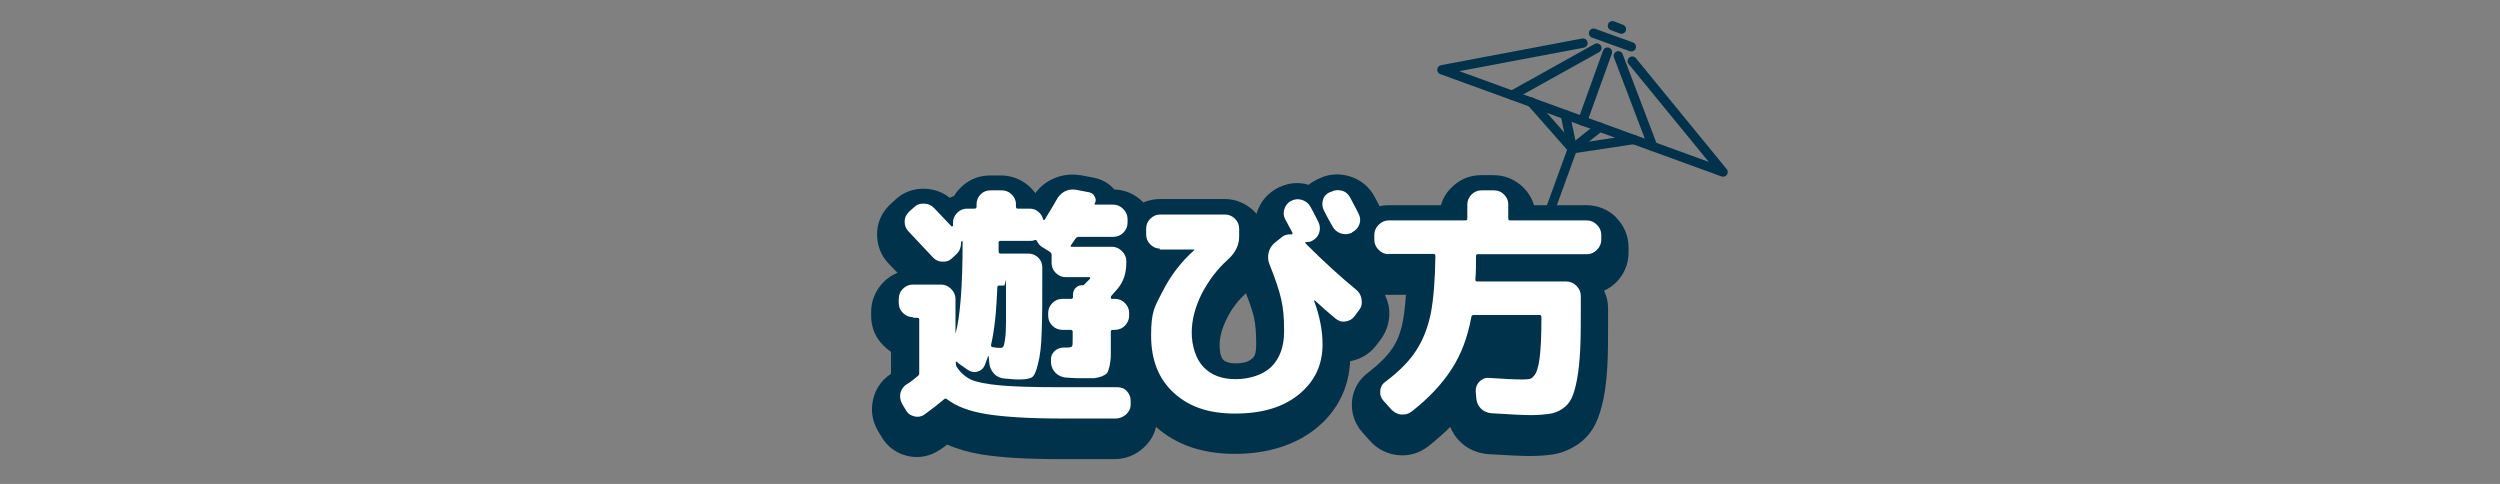
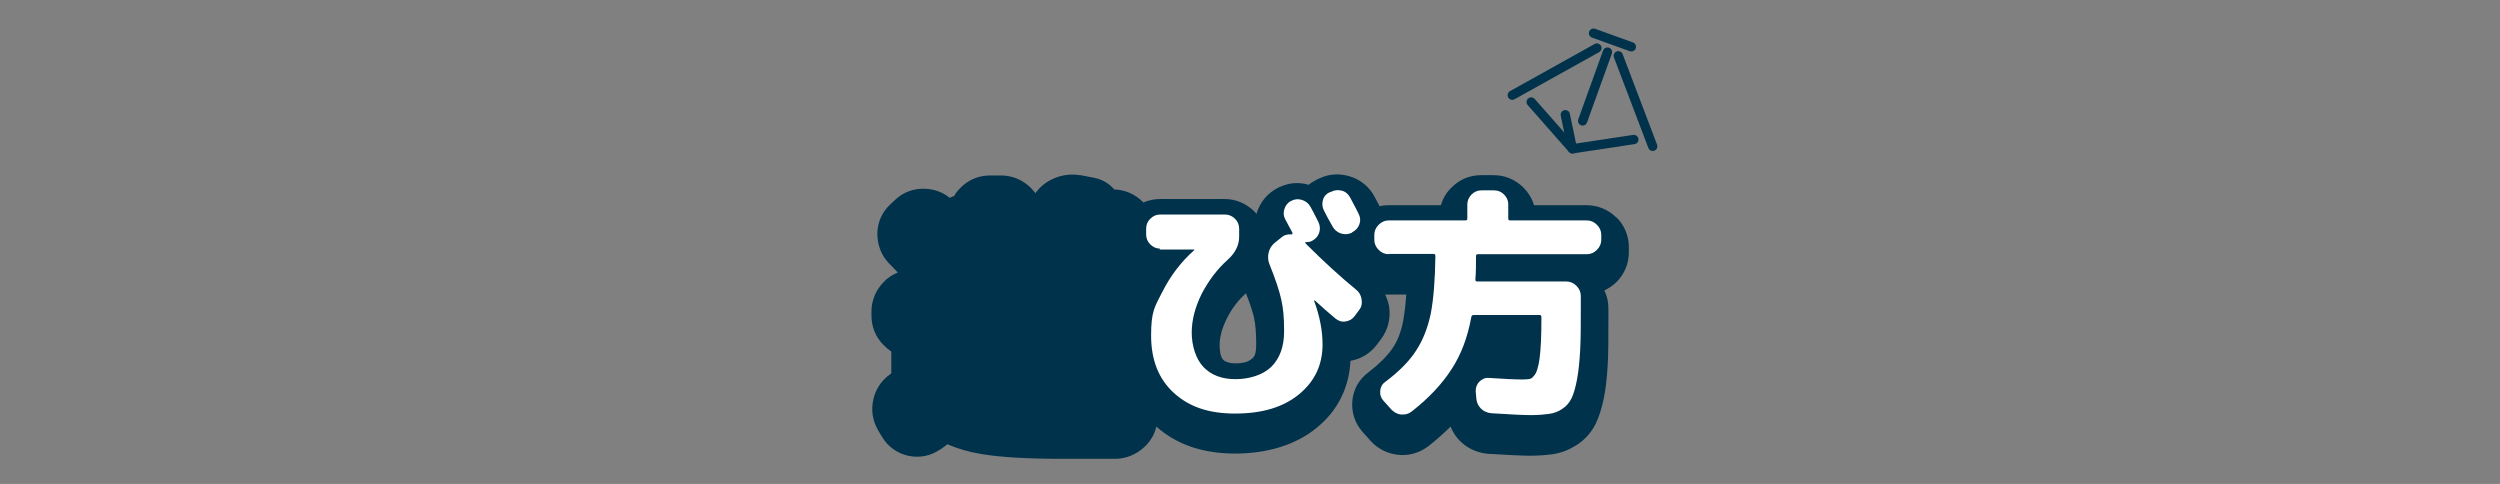
<svg xmlns="http://www.w3.org/2000/svg" id="_レイヤー_2" version="1.1" viewBox="0 0 806.4 156.1">
  <rect x="0" y="0" width="806.4" height="156.1" fill="#808080" stroke="none" />
  <defs>
    <style>
      .st0 {
        fill: #fff;
      }

      .st1 {
        fill: none;
        stroke: #00324b;
        stroke-linecap: round;
        stroke-linejoin: round;
        stroke-width: 3px;
      }

      .st2 {
        fill: #00324b;
      }
    </style>
  </defs>
  <g>
-     <polyline class="st1" points="510.6 13.9 465.1 22.5 555.8 55.5 526.5 19.7" />
    <line class="st1" x1="518.5" y1="16.8" x2="510.5" y2="39" />
    <line class="st1" x1="522" y1="18" x2="533.1" y2="47.2" />
    <line class="st1" x1="515.1" y1="15.5" x2="487.8" y2="30.7" />
    <g>
      <polyline class="st1" points="493.9 32.9 507.2 48 527 45" />
      <line class="st1" x1="504.9" y1="37" x2="507.2" y2="48" />
-       <line class="st1" x1="516" y1="41" x2="507.2" y2="48" />
    </g>
-     <line class="st1" x1="507.2" y1="48" x2="494.5" y2="82.9" />
    <line class="st1" x1="514" y1="10.7" x2="526.2" y2="15.1" />
-     <line class="st1" x1="520.1" y1="8.3" x2="523" y2="9.4" />
  </g>
-   <path class="st2" d="M521.4,70.2c-2.6-2.6-6-4-9.6-4h-17c-.6-2.2-1.9-4.2-3.5-5.8-2.6-2.5-5.9-3.9-9.5-3.9h-4c-3.6,0-6.9,1.3-9.5,3.9-1.7,1.6-2.9,3.6-3.5,5.8h-17c-.9,0-1.9.1-2.8.3-.4-.7-.9-1.7-1.6-3-1.7-3.3-4.7-5.7-8.3-6.7-3.2-.9-6.4-.7-9.4.7-.2,0-.4.2-.7.3-1,.5-2,1.1-2.9,1.8-3-.9-6.1-.7-9,.6-.4.1-.8.3-1.1.5-3.2,1.7-5.5,4.5-6.6,7.9,0,.1,0,.3-.1.4-.2-.2-.4-.5-.6-.7-2.6-2.6-6-4.1-9.6-4.1h-21c-1.8,0-3.6.4-5.3,1.1,0,0-.1-.1-.2-.2-2.5-2.5-5.8-3.9-9.2-4-1.7-2-4-3.3-6.7-3.8l-4.2-.8c0,0-.2,0-.2,0-3.2-.5-6.4,0-9.3,1.5-2,1-3.7,2.5-5,4.3-.5-.6-1-1.2-1.6-1.8-2.6-2.5-5.9-3.9-9.5-3.9h-3.6c-3.6,0-7,1.4-9.5,4-.8.8-1.5,1.6-2,2.6-.5.2-1,.4-1.5.6-2.2-1.8-4.9-2.8-7.9-2.9-3.6-.2-7.1,1.1-9.7,3.6l-1.5,1.4s0,0-.1.1c-2.7,2.5-4.2,5.9-4.2,9.5,0,3.7,1.3,7.1,3.9,9.7.9.9,1.8,1.9,2.7,2.8-1.7.7-3.3,1.7-4.6,3.1-2.5,2.6-3.9,5.9-3.9,9.5v1.3c0,3.6,1.3,6.9,3.9,9.5.8.8,1.6,1.5,2.5,2.1v7c0,0-.2.1-.2.2-2.9,2-4.9,4.9-5.6,8.3-.8,3.5-.2,6.9,1.6,10l1.2,2c1.9,3.2,4.9,5.3,8.4,6.1,3.6.8,7.3.1,10.3-2,0,0,0,0,.1,0,.8-.6,1.6-1.1,2.3-1.7,3.2,1.4,6.9,2.5,11.2,3.2,6.2,1,14.6,1.5,25.6,1.5h17.2c3.5,0,6.8-1.3,9.4-3.7,2-1.8,3.4-4.1,4-6.7,6.5,5.8,15,8.7,25.4,8.7s19.6-2.8,26.3-8.3c6.8-5.5,10.5-13,10.9-21.6,3.4-.6,6.4-2.4,8.5-5.2l1.5-2c2.1-2.9,3-6.5,2.5-10.1-.2-1.4-.7-2.8-1.3-4.1.3,0,.6,0,1,0h5.8c-.2,3.4-.6,6.2-1,8.6-.7,3.5-1.8,6.4-3.4,8.7-1.7,2.5-4.3,5.1-7.8,7.8-3,2.2-4.9,5.5-5.2,9.3-.3,3.7.9,7.2,3.3,9.9l2.5,2.8c2.3,2.6,5.4,4.2,8.9,4.6,3.6.4,7-.6,10-2.9,2.5-2,4.9-4.1,7-6.2.7,1.8,1.8,3.5,3.3,4.9,2.4,2.3,5.5,3.6,8.9,3.9,0,0,.1,0,.2,0,6.6.4,11,.6,13.3.6s5.3-.2,7.3-.5c2.7-.4,5.2-1.4,7.6-2.9,2.8-1.8,4.9-4.2,6.3-7.1,1-2.1,1.9-4.9,2.6-8.4.6-3.1,1-6.8,1.2-10.8.2-3.7.2-8.4.2-13.9v-4c0-2-.4-3.9-1.3-5.7,1.4-.7,2.8-1.6,3.9-2.7,2.6-2.6,4-6,4-9.6v-1.7c0-3.6-1.4-7-4-9.6ZM403.8,115.7c-1,1-2.8,1.5-5.3,1.5s-3.6-.8-3.9-1.1c-1-1-1.2-3.2-1.2-4.8,0-2.6.8-5.5,2.3-8.5,1.6-3.2,3.6-5.9,6.2-8.2,1.6,4.1,2.3,6.5,2.6,7.9.5,2.3.7,5.1.7,8.4s-.5,4-1.4,4.9Z" />
+   <path class="st2" d="M521.4,70.2c-2.6-2.6-6-4-9.6-4h-17c-.6-2.2-1.9-4.2-3.5-5.8-2.6-2.5-5.9-3.9-9.5-3.9h-4c-3.6,0-6.9,1.3-9.5,3.9-1.7,1.6-2.9,3.6-3.5,5.8h-17c-.9,0-1.9.1-2.8.3-.4-.7-.9-1.7-1.6-3-1.7-3.3-4.7-5.7-8.3-6.7-3.2-.9-6.4-.7-9.4.7-.2,0-.4.2-.7.3-1,.5-2,1.1-2.9,1.8-3-.9-6.1-.7-9,.6-.4.1-.8.3-1.1.5-3.2,1.7-5.5,4.5-6.6,7.9,0,.1,0,.3-.1.4-.2-.2-.4-.5-.6-.7-2.6-2.6-6-4.1-9.6-4.1h-21c-1.8,0-3.6.4-5.3,1.1,0,0-.1-.1-.2-.2-2.5-2.5-5.8-3.9-9.2-4-1.7-2-4-3.3-6.7-3.8l-4.2-.8c0,0-.2,0-.2,0-3.2-.5-6.4,0-9.3,1.5-2,1-3.7,2.5-5,4.3-.5-.6-1-1.2-1.6-1.8-2.6-2.5-5.9-3.9-9.5-3.9h-3.6c-3.6,0-7,1.4-9.5,4-.8.8-1.5,1.6-2,2.6-.5.2-1,.4-1.5.6-2.2-1.8-4.9-2.8-7.9-2.9-3.6-.2-7.1,1.1-9.7,3.6l-1.5,1.4c-2.7,2.5-4.2,5.9-4.2,9.5,0,3.7,1.3,7.1,3.9,9.7.9.9,1.8,1.9,2.7,2.8-1.7.7-3.3,1.7-4.6,3.1-2.5,2.6-3.9,5.9-3.9,9.5v1.3c0,3.6,1.3,6.9,3.9,9.5.8.8,1.6,1.5,2.5,2.1v7c0,0-.2.1-.2.2-2.9,2-4.9,4.9-5.6,8.3-.8,3.5-.2,6.9,1.6,10l1.2,2c1.9,3.2,4.9,5.3,8.4,6.1,3.6.8,7.3.1,10.3-2,0,0,0,0,.1,0,.8-.6,1.6-1.1,2.3-1.7,3.2,1.4,6.9,2.5,11.2,3.2,6.2,1,14.6,1.5,25.6,1.5h17.2c3.5,0,6.8-1.3,9.4-3.7,2-1.8,3.4-4.1,4-6.7,6.5,5.8,15,8.7,25.4,8.7s19.6-2.8,26.3-8.3c6.8-5.5,10.5-13,10.9-21.6,3.4-.6,6.4-2.4,8.5-5.2l1.5-2c2.1-2.9,3-6.5,2.5-10.1-.2-1.4-.7-2.8-1.3-4.1.3,0,.6,0,1,0h5.8c-.2,3.4-.6,6.2-1,8.6-.7,3.5-1.8,6.4-3.4,8.7-1.7,2.5-4.3,5.1-7.8,7.8-3,2.2-4.9,5.5-5.2,9.3-.3,3.7.9,7.2,3.3,9.9l2.5,2.8c2.3,2.6,5.4,4.2,8.9,4.6,3.6.4,7-.6,10-2.9,2.5-2,4.9-4.1,7-6.2.7,1.8,1.8,3.5,3.3,4.9,2.4,2.3,5.5,3.6,8.9,3.9,0,0,.1,0,.2,0,6.6.4,11,.6,13.3.6s5.3-.2,7.3-.5c2.7-.4,5.2-1.4,7.6-2.9,2.8-1.8,4.9-4.2,6.3-7.1,1-2.1,1.9-4.9,2.6-8.4.6-3.1,1-6.8,1.2-10.8.2-3.7.2-8.4.2-13.9v-4c0-2-.4-3.9-1.3-5.7,1.4-.7,2.8-1.6,3.9-2.7,2.6-2.6,4-6,4-9.6v-1.7c0-3.6-1.4-7-4-9.6ZM403.8,115.7c-1,1-2.8,1.5-5.3,1.5s-3.6-.8-3.9-1.1c-1-1-1.2-3.2-1.2-4.8,0-2.6.8-5.5,2.3-8.5,1.6-3.2,3.6-5.9,6.2-8.2,1.6,4.1,2.3,6.5,2.6,7.9.5,2.3.7,5.1.7,8.4s-.5,4-1.4,4.9Z" />
  <g>
-     <path class="st0" d="M294.4,102.3c-1.2,0-2.3-.5-3.2-1.4-.9-.9-1.3-2-1.3-3.2v-1.3c0-1.2.4-2.3,1.3-3.2.9-.9,1.9-1.4,3.2-1.4h9.2c1.2,0,2.3.5,3.2,1.4.9.9,1.4,2,1.4,3.2v11.3c0,0,0,0,0,0s0,0,0,0c1.5-5.4,2.3-15.3,2.3-29.6v-.2c-.1-.3-.3-.2-.5.2,0,.1,0,.2,0,.3,0,1.4-.5,2.6-1.4,3.5l-1.4,1.3c-.9.9-2,1.3-3.2,1.2-1.2,0-2.3-.5-3.1-1.4-2.6-2.8-5.2-5.5-7.8-8.3-.9-.9-1.3-1.9-1.3-3.2,0-1.3.5-2.3,1.4-3.2l1.6-1.4c.9-.9,2-1.3,3.3-1.2,1.3,0,2.3.5,3.2,1.4,2.6,2.7,4.4,4.6,5.6,5.9.1.1.2.1.3,0s.2-.1.2-.2v-.9c0-1.2.4-2.3,1.3-3.2.9-.9,1.9-1.4,3.2-1.4h2.4c.5,0,.7-.2.7-.7v-.7c0-1.2.4-2.3,1.3-3.2.9-.9,1.9-1.3,3.2-1.3h3.6c1.2,0,2.3.4,3.2,1.3s1.4,1.9,1.4,3.2v.7c0,.5.2.7.6.7h3.8c1.1,0,2,.3,2.8,1,.8.6,1.3,1.5,1.6,2.5.1.3.3.3.5,0,1.5-2.5,2.8-4.5,3.7-6.2.6-1.2,1.5-2.1,2.6-2.8,1.2-.6,2.4-.8,3.7-.6l4.2.8c.9.2,1.5.6,1.9,1.4.4.7.5,1.5,0,2.2-.1.3,0,.4.2.4h5.8c1.2,0,2.3.5,3.2,1.4.9.9,1.4,2,1.4,3.2v1.3c0,1.2-.5,2.3-1.4,3.2-.9.9-2,1.3-3.2,1.3h-11.2c-.4,0-.7.2-1,.6-.3.5-.8,1.1-1.4,2-.3.4-.2.6.2.6h13c1.2,0,2.3.5,3.2,1.4.9.9,1.4,2,1.4,3.2v.6c0,3.3-.9,6-2.7,8.2-.4.5-1.1,1.3-2.1,2.4-.2.2-.2.4-.2.6s.1.4.3.4h1c1.2,0,2.3.4,3.2,1.3.9.9,1.4,1.9,1.4,3.2v1c0,1.2-.5,2.3-1.4,3.2-.9.9-2,1.3-3.2,1.3h-.7c-.4,0-.6.2-.6.7v2.4c0,2.3,0,4,0,5.2,0,1.1-.2,2.3-.4,3.4-.3,1.1-.5,1.9-.8,2.2-.3.4-.8.7-1.7,1.1-.9.3-1.7.5-2.5.6-.8,0-2.1,0-3.8,0s-2.2,0-5.2-.2c-1.3-.1-2.5-.6-3.4-1.5-.9-.9-1.4-2-1.5-3.3v-.7c-.1-1.2.3-2.2,1.1-3s1.9-1.2,3.1-1.2h1c.9,0,1.4-.1,1.6-.4.2-.3.2-1.2.2-2.8v-1.8c0-.5-.2-.7-.7-.7h-2.6c-1.2,0-2.3-.4-3.2-1.3-.9-.9-1.4-1.9-1.4-3.2v-1c0-1.2.5-2.3,1.4-3.2.9-.9,2-1.3,3.2-1.3h2.8c.4,0,.6-.2.6-.6v-.7c0-.9.3-1.6.8-2.2.6-.6,1.3-.9,2.1-.9s.6,0,.7-.2l1.9-1.9c.1-.1.1-.2,0-.3,0-.1-.1-.2-.2-.2h-7.7c-1.2,0-2.3-.5-3.2-1.4-.9-.9-1.3-2-1.3-3.2v-2.6c0-.4-.2-.7-.6-1l-2.6-1.6c-.6-.4-1.1-1-1.5-1.8-.2-.4-.5-.5-.9-.3-.5.2-1,.2-1.5.2h-9.4c-.4,0-.6.2-.6.6v2.7c0,.5.2.8.6.8h9c1.2,0,2.3.4,3.2,1.3.9.9,1.3,1.9,1.3,3.2,0,9.3,0,16.2-.2,20.6-.1,4.4-.5,7.9-1.2,10.5-.6,2.6-1.3,4-2.1,4.4-.8.4-2.1.6-4,.6s-1.9-.1-4.7-.3c-1.3-.1-2.5-.6-3.4-1.6-.9-1-1.4-2.1-1.5-3.4l-.2-2.2c0,0-.1,0-.2,0-.2.7-.6,1.7-1.1,3-.5,1.1-1.3,1.7-2.4,2-1.1.3-2.2,0-3.2-.7l-2.7-1.9c-.3-.2-.5-.4-.6-.6-.1-.1-.2-.1-.3,0,0,0-.1.1-.1.2v.3c0,.4.1.9.4,1.3,1.2,1.8,2.7,3.1,4.6,4,1.9.8,4.9,1.4,9.2,1.8,4.3.4,10.7.6,19.2.6h18.7c1.2,0,2.3.4,3.1,1.3.8.9,1.2,1.9,1.2,3.2v1.1c0,1.3-.6,2.4-1.5,3.2s-2.1,1.3-3.4,1.3h-17.2c-10.5,0-18.5-.5-24.2-1.4-5.7-.9-9.9-2.5-12.9-4.8-.4-.3-.7-.3-1,0-2,1.7-4.1,3.3-6.3,4.9-1,.7-2.1.9-3.3.6-1.2-.3-2.1-.9-2.7-2l-1.2-2c-.6-1.1-.8-2.2-.6-3.4.3-1.2.9-2.2,2-2.9,1.2-.7,2.3-1.6,3.5-2.6.4-.3.6-.6.6-1v-17.3c0-.4-.2-.6-.6-.6h-1.3ZM319.7,111.2c-.1.4,0,.7.6.8,1,.2,1.7.2,2.3.2s.8-.1,1-.4c.2-.2.4-1,.6-2.4.2-1.4.3-3.3.3-5.7,0-2.5,0-6.1,0-11s-.2-.6-.6-.6h-1.5c-.5,0-.7.2-.7.6-.3,8.1-1,14.2-2,18.4Z" />
    <path class="st0" d="M374.2,80.2c-1.2,0-2.3-.5-3.2-1.4-.9-.9-1.3-2-1.3-3.2v-1.8c0-1.2.4-2.3,1.3-3.2.9-.9,1.9-1.4,3.2-1.4h21c1.2,0,2.3.5,3.2,1.4.9.9,1.3,2,1.3,3.2v2.5c0,2.8-1.2,5.2-3.6,7.4-3.5,3.1-6.3,6.9-8.5,11.1-2.1,4.3-3.2,8.4-3.2,12.5s1.3,8.5,3.8,11.1c2.5,2.6,5.9,3.9,10.3,3.9s8.8-1.3,11.6-4c2.7-2.7,4.1-6.5,4.1-11.4s-.3-7.4-.9-10.2-1.9-6.7-3.8-11.4c-.5-1.2-.6-2.5-.3-3.8.3-1.3,1-2.4,2-3.2l2-1.6c1-.9,2.1-1.2,3.4-1.1.1,0,.2,0,.3-.2,0-.1,0-.2,0-.3-.5-1-1.3-2.4-2.3-4.3-.6-1.1-.7-2.2-.3-3.4.4-1.2,1.1-2.1,2.2-2.6h0c1.1-.6,2.3-.7,3.5-.3,1.2.4,2.1,1.1,2.7,2.2.6,1.1,1.5,2.7,2.6,5,.5,1.1.6,2.3.2,3.4-.4,1.2-1.2,2-2.3,2.6-.5.3-1.2.4-1.9.4s-.2,0-.2.2c0,.1,0,.2.1.3,5.9,5.9,11.3,10.8,16.3,14.9,1,.8,1.5,1.8,1.7,3.1.2,1.3,0,2.4-.8,3.4l-1.4,1.9c-.7,1-1.7,1.6-3,1.8s-2.3-.2-3.3-1c-2.2-1.8-4.4-3.8-6.6-5.8h-.2v.2c1.8,4.9,2.7,9.6,2.7,14,0,6.6-2.5,11.9-7.6,16.1s-12,6.2-20.6,6.2-14.9-2.2-19.8-6.7c-4.9-4.5-7.3-10.6-7.3-18.5s1.2-9.3,3.7-14.2c2.5-4.9,5.8-9.4,10.2-13.3,0,0,0-.1,0-.2s0,0-.2,0h-11ZM429.3,61.9c1.1-.6,2.3-.7,3.5-.4,1.2.3,2.1,1.1,2.7,2.2,1.8,3.4,2.7,5.1,2.7,5.2.6,1.1.7,2.3.3,3.4-.4,1.2-1.2,2-2.3,2.6l-.2.2c-1.1.5-2.3.6-3.5.2-1.2-.4-2.1-1.2-2.7-2.3-.3-.5-.8-1.4-1.4-2.5-.6-1.1-1-1.9-1.3-2.5-.6-1.1-.7-2.2-.4-3.4.3-1.2,1.1-2.1,2.2-2.6h.2Z" />
    <path class="st0" d="M447.9,82c-1.2,0-2.3-.5-3.2-1.4-.9-.9-1.4-2-1.4-3.2v-1.7c0-1.2.5-2.3,1.4-3.2s2-1.4,3.2-1.4h24.8c.4,0,.6-.2.6-.6v-4.6c0-1.2.5-2.3,1.4-3.2.9-.9,2-1.3,3.2-1.3h4c1.2,0,2.3.4,3.2,1.3.9.9,1.4,1.9,1.4,3.2v4.6c0,.4.2.6.6.6h24.8c1.2,0,2.3.5,3.2,1.4.9.9,1.4,2,1.4,3.2v1.7c0,1.2-.5,2.3-1.4,3.2s-2,1.4-3.2,1.4h-35.2c-.4,0-.6.2-.6.6,0,2.7,0,5.2-.2,7.6,0,.4.2.6.6.6h28.8c1.2,0,2.3.5,3.2,1.4.9.9,1.4,2,1.4,3.2v4c0,5.4,0,9.9-.2,13.5-.2,3.6-.5,6.7-1,9.4-.5,2.7-1.1,4.8-1.8,6.2-.7,1.4-1.7,2.6-3,3.4-1.3.9-2.7,1.4-4.2,1.6-1.5.2-3.4.4-5.8.4s-6.5-.2-12.8-.6c-1.3-.1-2.5-.6-3.4-1.5-.9-.9-1.4-2-1.5-3.3l-.2-2.3c0-1.2.3-2.2,1.2-3.1.9-.9,1.9-1.3,3.1-1.2,4.5.3,8.1.5,10.9.5s2.9-.4,3.6-1.2c.8-.8,1.4-2.7,1.8-5.5.4-2.9.6-7.3.6-13.2v-.2c0-.5-.2-.7-.7-.7h-21.1c-.4,0-.7.2-.8.6-1.2,6.6-3.3,12.2-6.4,16.9-3,4.7-7.3,9.3-12.8,13.6-1,.8-2.1,1.1-3.4,1-1.3-.1-2.3-.7-3.2-1.6l-2.6-2.9c-.8-.9-1.1-1.9-1-3.1.1-1.2.6-2.2,1.6-2.9,4.4-3.3,7.7-6.6,9.9-10,2.2-3.3,3.8-7.3,4.8-12,.9-4.7,1.4-10.9,1.5-18.6,0-.5-.2-.7-.6-.7h-14.4Z" />
  </g>
</svg>